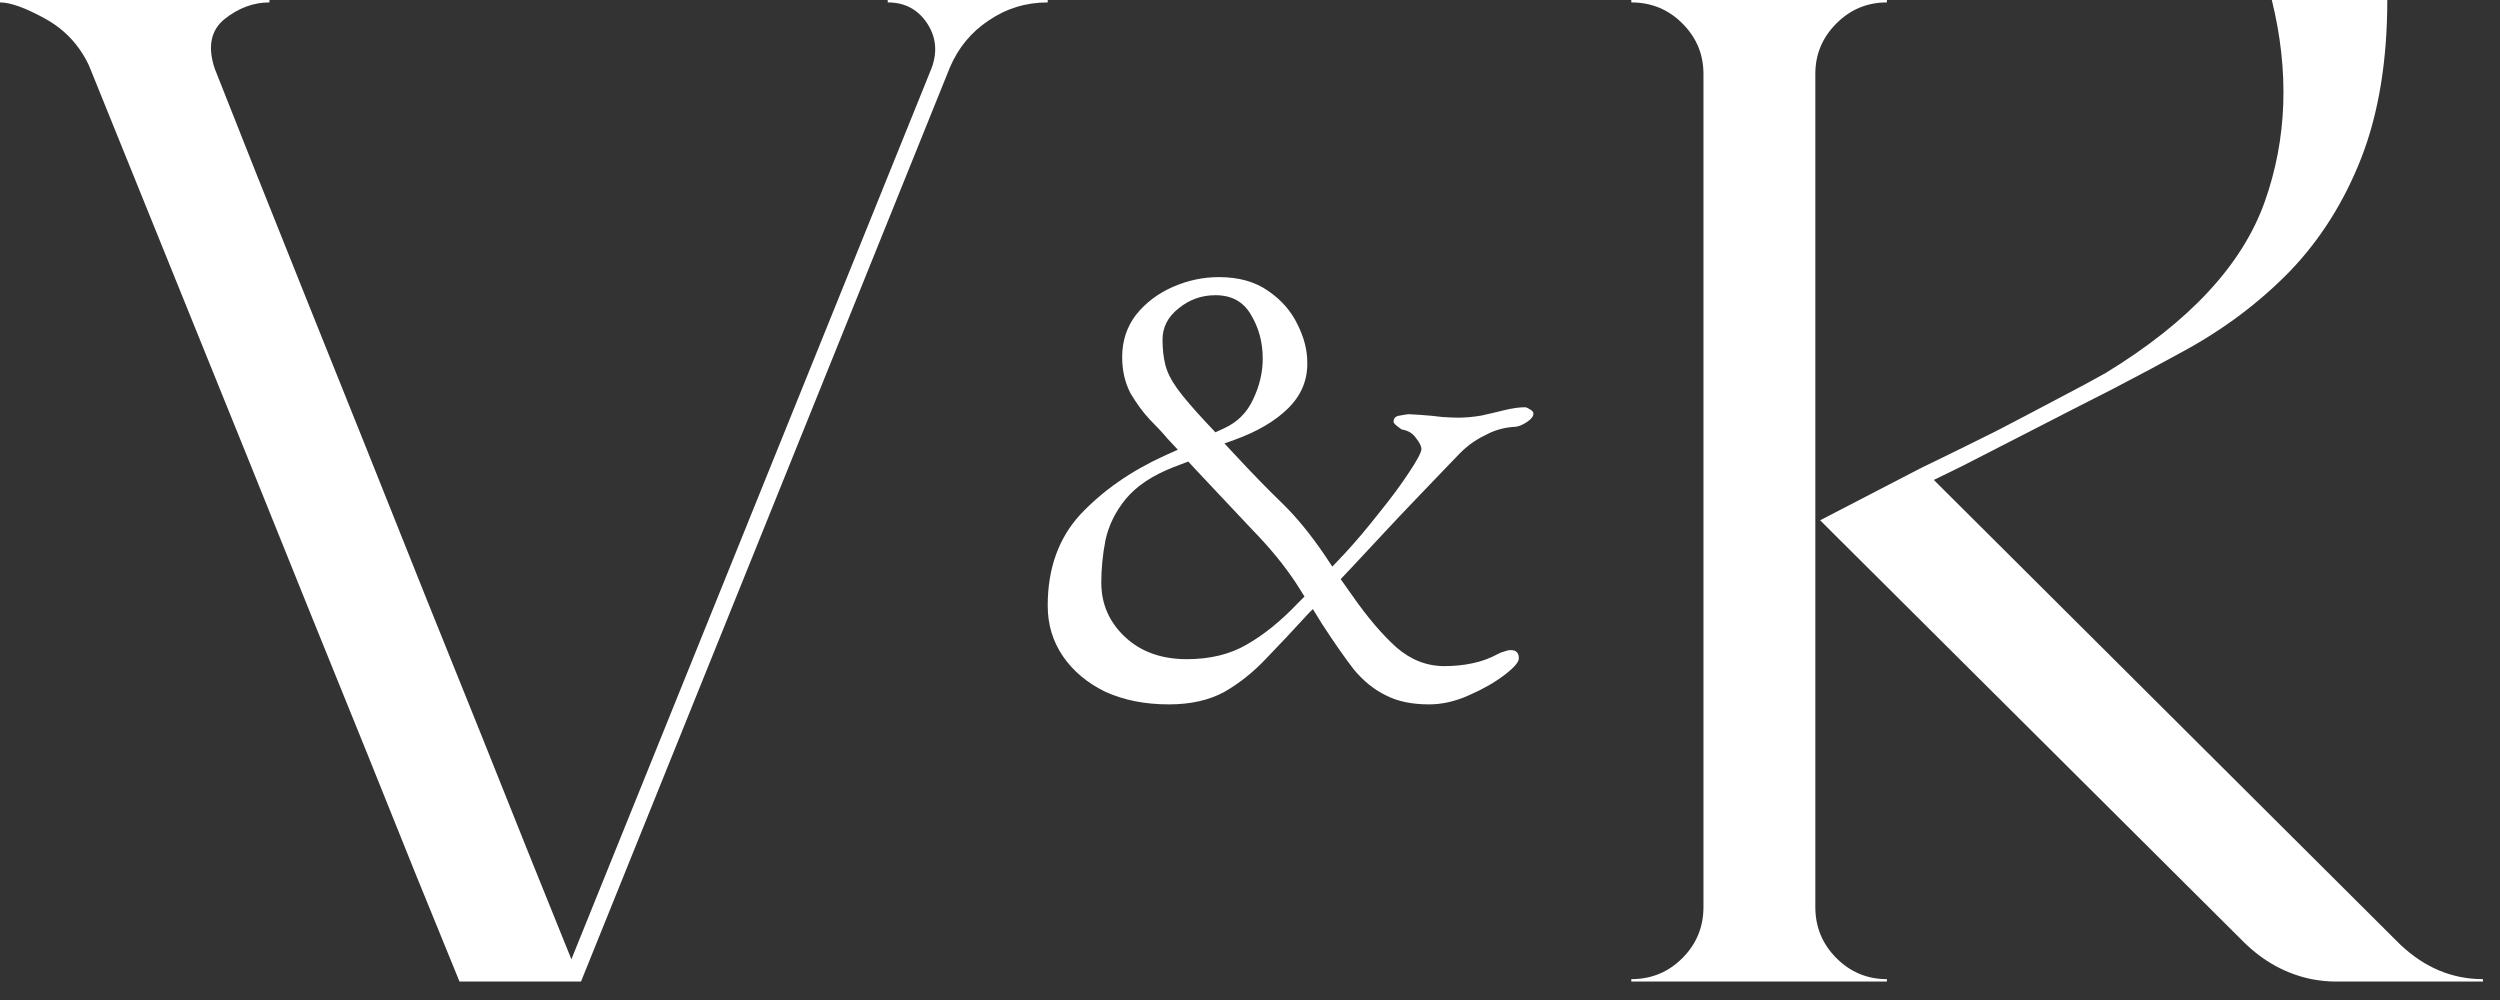
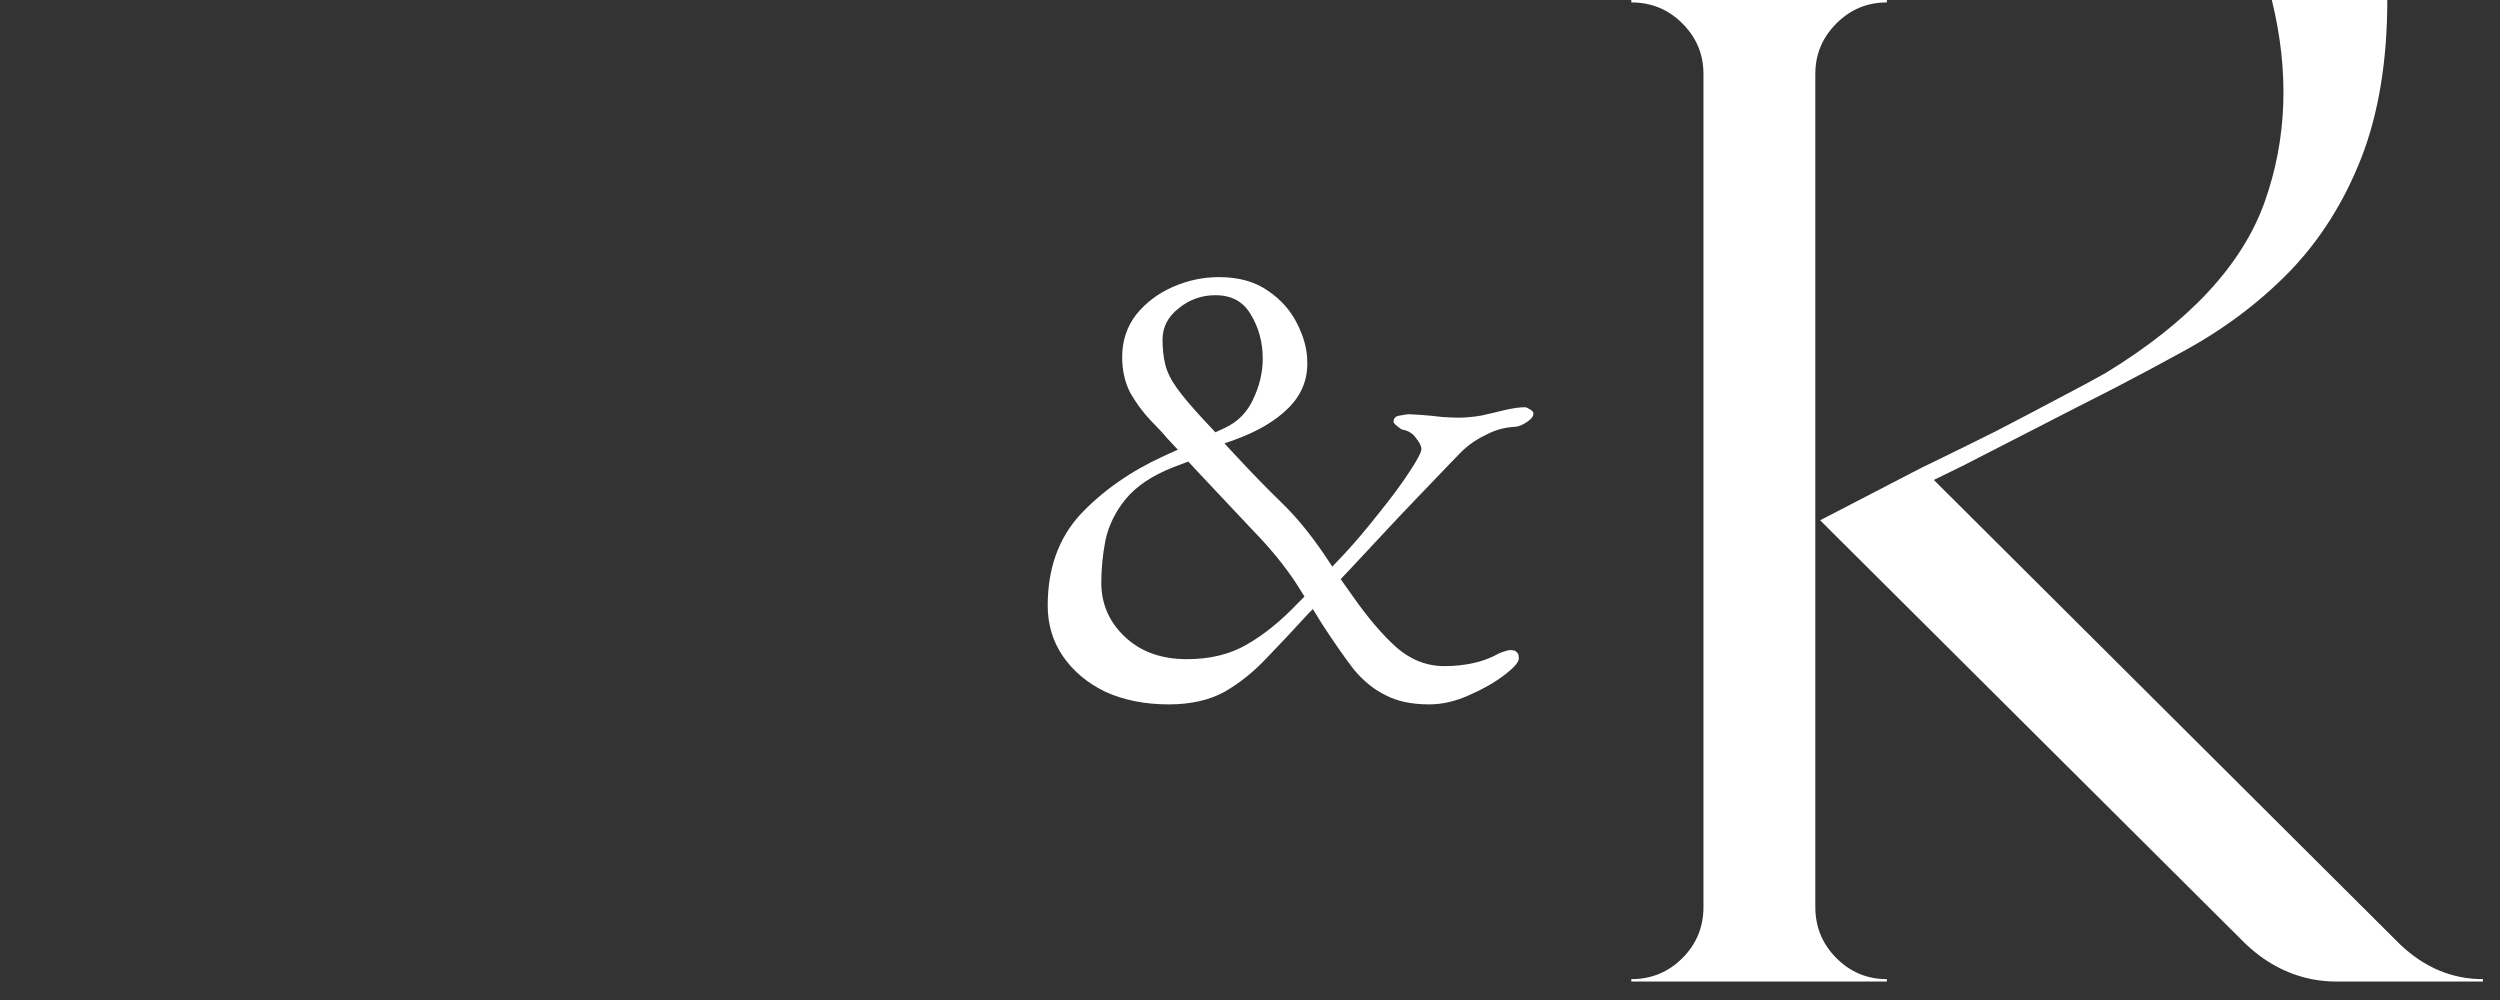
<svg xmlns="http://www.w3.org/2000/svg" width="85" height="34" viewBox="0 0 85 34" fill="none">
  <rect x="0" y="0" width="85" height="34" fill="#333333" stroke="none" />
  <path d="M65.75 16.318L81.598 32.105C82.43 32.896 83.37 33.291 84.42 33.291V33.373H82.866H79.43C79.158 33.373 78.878 33.346 78.592 33.291C77.733 33.114 76.97 32.698 76.302 32.044L62.314 18.118L61.885 17.689L65.32 15.909C65.32 15.909 65.573 15.787 66.077 15.541C66.581 15.296 67.188 14.996 67.897 14.642C68.606 14.274 69.294 13.912 69.962 13.558C70.644 13.203 71.189 12.91 71.598 12.678C74.434 10.947 76.233 9.011 76.997 6.871C77.76 4.731 77.842 2.44 77.242 0H81.168C81.168 2.059 80.875 3.844 80.289 5.358C79.703 6.857 78.892 8.146 77.856 9.223C76.82 10.286 75.613 11.193 74.236 11.942C73.596 12.297 72.805 12.719 71.864 13.21C70.923 13.687 69.99 14.165 69.063 14.642C68.135 15.119 67.352 15.521 66.711 15.848C66.07 16.162 65.75 16.318 65.75 16.318ZM61.721 30.837C61.721 31.519 61.96 32.098 62.437 32.575C62.914 33.053 63.487 33.291 64.155 33.291V33.373H55.464V33.291C56.145 33.291 56.725 33.053 57.202 32.575C57.679 32.098 57.918 31.519 57.918 30.837V2.515C57.918 1.847 57.679 1.275 57.202 0.798C56.725 0.32 56.145 0.082 55.464 0.082V0H64.155V0.082C63.487 0.082 62.914 0.32 62.437 0.798C61.96 1.275 61.721 1.847 61.721 2.515V30.837Z" fill="white" />
  <path d="M39.739 23.949C38.934 23.949 38.217 23.808 37.586 23.523C36.971 23.224 36.49 22.822 36.143 22.317C35.796 21.812 35.622 21.236 35.622 20.59C35.622 19.328 35.993 18.295 36.734 17.49C37.491 16.686 38.438 16.023 39.573 15.503L40.047 15.29L39.692 14.911C39.55 14.738 39.352 14.525 39.1 14.272C38.864 14.02 38.643 13.72 38.438 13.373C38.248 13.01 38.154 12.6 38.154 12.143C38.154 11.591 38.312 11.11 38.627 10.7C38.958 10.289 39.376 9.974 39.881 9.753C40.386 9.532 40.906 9.422 41.443 9.422C42.121 9.422 42.681 9.58 43.123 9.895C43.564 10.195 43.895 10.573 44.116 11.031C44.337 11.473 44.447 11.898 44.447 12.309C44.463 12.908 44.25 13.428 43.809 13.87C43.367 14.312 42.752 14.675 41.963 14.958L41.632 15.077L41.939 15.408C42.539 16.055 43.083 16.615 43.572 17.088C44.061 17.561 44.542 18.145 45.015 18.839L45.299 19.265L45.725 18.815C46.104 18.405 46.49 17.948 46.885 17.443C47.295 16.938 47.634 16.481 47.902 16.07C48.186 15.645 48.328 15.376 48.328 15.266C48.328 15.171 48.265 15.045 48.139 14.887C48.028 14.73 47.87 14.635 47.665 14.604C47.634 14.588 47.578 14.548 47.5 14.485C47.421 14.422 47.381 14.375 47.381 14.343C47.381 14.217 47.452 14.146 47.594 14.13C47.752 14.099 47.855 14.083 47.902 14.083C47.949 14.083 48.083 14.091 48.304 14.107C48.541 14.122 48.785 14.146 49.038 14.178C49.29 14.193 49.471 14.201 49.582 14.201C49.818 14.201 50.079 14.178 50.363 14.13C50.647 14.067 50.915 14.004 51.167 13.941C51.435 13.878 51.664 13.846 51.853 13.846C51.885 13.846 51.94 13.87 52.019 13.917C52.098 13.965 52.137 14.012 52.137 14.059C52.137 14.154 52.066 14.249 51.924 14.343C51.782 14.438 51.656 14.493 51.546 14.509C51.183 14.525 50.852 14.611 50.552 14.769C50.252 14.911 50.008 15.069 49.818 15.242C49.755 15.29 49.574 15.471 49.274 15.787C48.974 16.102 48.612 16.481 48.186 16.922C47.776 17.348 47.373 17.774 46.979 18.2C46.585 18.626 46.254 18.981 45.985 19.265C45.717 19.549 45.583 19.691 45.583 19.691L45.985 20.258C46.49 20.984 46.987 21.568 47.476 22.009C47.965 22.435 48.509 22.648 49.109 22.648C49.44 22.648 49.755 22.617 50.055 22.553C50.37 22.49 50.67 22.38 50.954 22.222C51.017 22.191 51.08 22.167 51.143 22.151C51.222 22.12 51.293 22.104 51.356 22.104C51.467 22.104 51.538 22.128 51.569 22.175C51.617 22.206 51.64 22.277 51.64 22.388C51.64 22.514 51.475 22.703 51.143 22.956C50.812 23.208 50.41 23.437 49.937 23.642C49.479 23.847 49.03 23.949 48.588 23.949C48.004 23.949 47.515 23.847 47.121 23.642C46.727 23.453 46.364 23.161 46.033 22.766C45.717 22.356 45.354 21.836 44.944 21.205L44.637 20.708L44.495 20.85C44.006 21.386 43.533 21.891 43.075 22.364C42.633 22.837 42.152 23.224 41.632 23.523C41.111 23.808 40.48 23.949 39.739 23.949ZM40.354 22.412C41.143 22.412 41.821 22.246 42.389 21.915C42.973 21.583 43.556 21.11 44.14 20.495L44.353 20.282L44.069 19.832C43.675 19.233 43.178 18.626 42.578 18.011C41.995 17.395 41.364 16.725 40.685 15.999L40.401 15.692L39.905 15.881C39.179 16.165 38.635 16.528 38.272 16.97C37.925 17.395 37.696 17.861 37.586 18.366C37.491 18.855 37.444 19.336 37.444 19.809C37.444 20.534 37.712 21.15 38.248 21.654C38.785 22.159 39.487 22.412 40.354 22.412ZM41.324 14.698L41.632 14.556C42.074 14.351 42.397 14.028 42.602 13.586C42.823 13.129 42.933 12.663 42.933 12.19C42.933 11.638 42.799 11.141 42.531 10.7C42.279 10.258 41.876 10.037 41.324 10.037C40.851 10.037 40.433 10.187 40.07 10.487C39.708 10.771 39.526 11.125 39.526 11.551C39.526 11.867 39.558 12.151 39.621 12.403C39.684 12.655 39.818 12.924 40.023 13.208C40.228 13.492 40.536 13.854 40.946 14.296L41.324 14.698Z" fill="white" />
-   <path d="M30.183 0.082V0H35.623V0.082C34.886 0.082 34.218 0.286 33.618 0.695C33.019 1.091 32.575 1.629 32.289 2.311L19.754 33.373H15.623C15.623 33.373 15.126 32.153 14.13 29.713C13.149 27.259 11.949 24.287 10.531 20.797C9.127 17.307 7.737 13.864 6.36 10.47C4.983 7.075 3.872 4.328 3.026 2.229C2.699 1.534 2.202 1.002 1.534 0.634C0.866 0.266 0.354 0.082 0 0.082V0H9.161V0.082C8.616 0.082 8.105 0.273 7.628 0.654C7.164 1.036 7.055 1.595 7.3 2.331C8.077 4.308 9.127 6.946 10.45 10.245C11.772 13.53 13.115 16.884 14.478 20.306C15.855 23.714 17.02 26.618 17.975 29.017C18.943 31.417 19.427 32.616 19.427 32.616L31.676 2.311C31.88 1.752 31.826 1.241 31.512 0.777C31.199 0.314 30.756 0.082 30.183 0.082Z" fill="white" />
</svg>